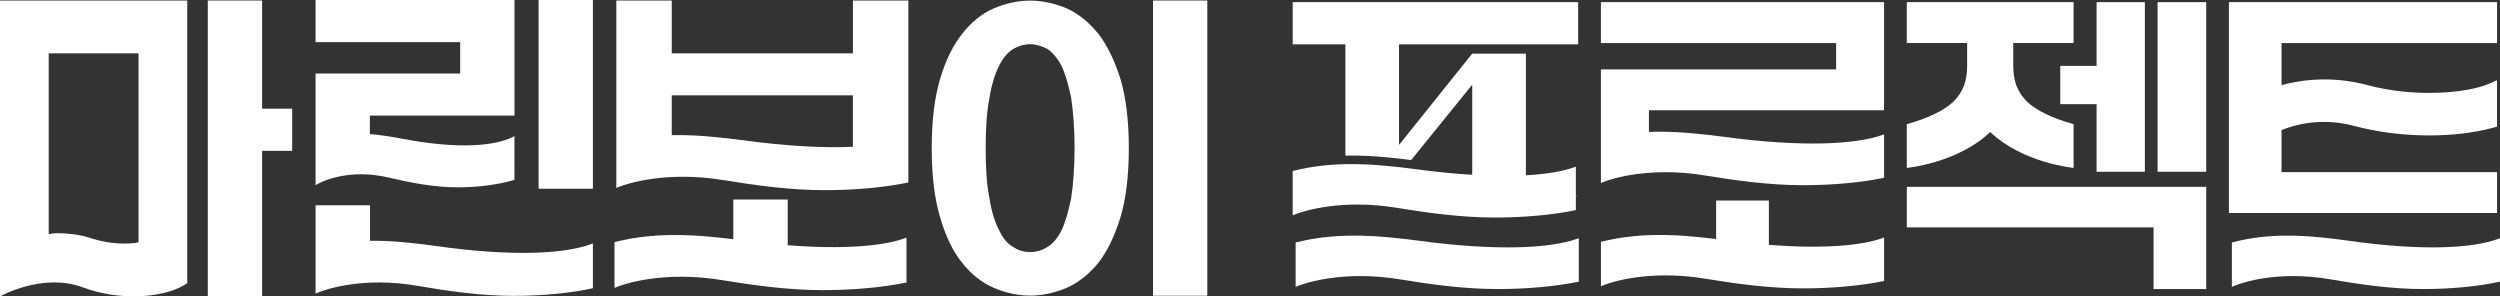
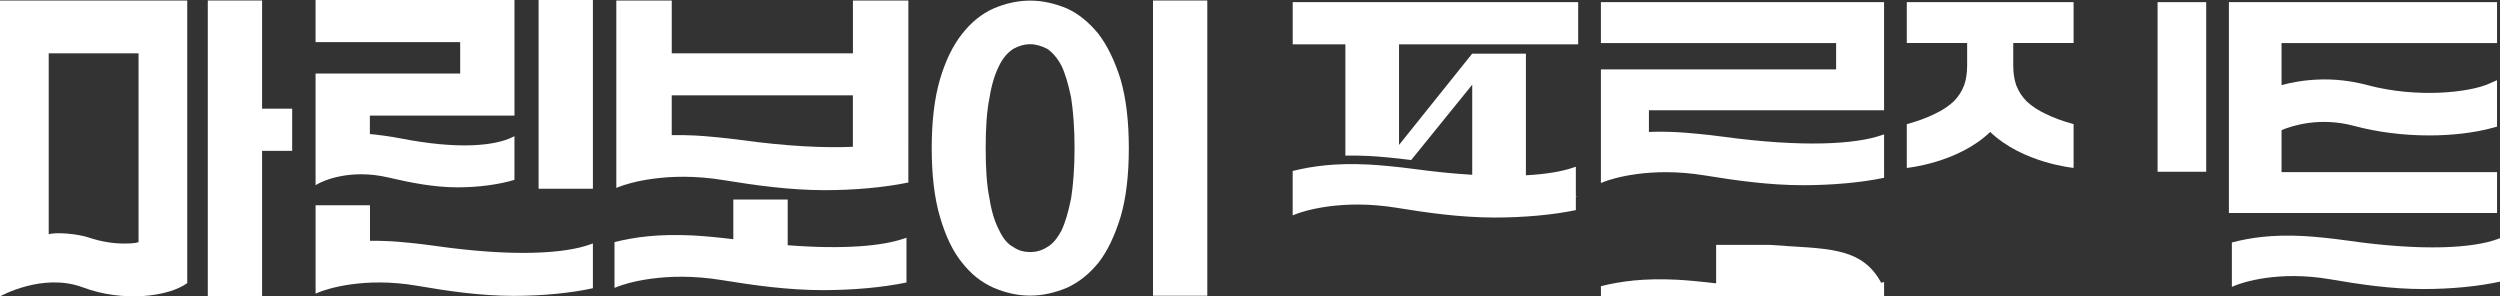
<svg xmlns="http://www.w3.org/2000/svg" version="1.1" id="Layer_1" x="0px" y="0px" viewBox="0 0 1299 154" style="enable-background:new 0 0 1299 154;" xml:space="preserve">
  <rect x="0" y="0" width="1299" height="154" fill="#333333" stroke="none" />
  <style type="text/css">
	.st0{fill:#FFFFFF;}
</style>
  <g>
    <g>
      <path class="st0" d="M570.73,17.58c-4.85-5.94-10.24-10.39-16.35-13.18c-6.29-2.6-12.58-4.08-19.05-4.08    c-6.65,0-12.94,1.48-19.05,4.08c-6.29,2.78-11.68,7.24-16.35,13.18c-4.85,6.12-8.62,13.92-11.5,23.57    c-2.87,9.83-4.31,21.71-4.31,35.82c0,14.1,1.44,26.16,4.31,35.81c2.87,9.84,6.65,17.81,11.5,23.75    c4.67,5.94,10.06,10.21,16.35,12.99c6.11,2.6,12.4,4.08,19.05,4.08c6.47,0,12.76-1.48,19.05-4.08c6.11-2.78,11.5-7.05,16.35-12.99    c4.67-5.94,8.45-13.92,11.5-23.75c2.87-9.65,4.31-21.71,4.31-35.81c0-14.11-1.44-25.98-4.31-35.82    C579.18,31.5,575.41,23.7,570.73,17.58z M556.54,103.13c-1.44,7.05-3.05,12.62-5.03,16.7c-2.16,4.08-4.67,7.05-7.37,8.54    c-2.87,1.86-5.93,2.6-8.8,2.6c-3.24,0-6.11-0.74-8.8-2.6c-2.87-1.48-5.39-4.45-7.37-8.72c-2.15-4.08-3.95-9.46-5.03-16.52    c-1.44-6.86-1.98-15.59-1.98-26.16c0-10.39,0.54-19.12,1.98-26.17c1.08-6.87,2.87-12.43,5.03-16.7c1.98-4.08,4.49-6.87,7.37-8.72    c2.69-1.48,5.57-2.41,8.8-2.41c2.87,0,5.93,0.93,8.8,2.41c2.7,1.85,5.21,4.64,7.37,8.72c1.98,4.08,3.59,9.65,5.03,16.52    c1.08,7.05,1.8,15.77,1.8,26.17C558.34,87.54,557.62,96.26,556.54,103.13z" />
      <rect x="599.1" y="0.26" class="st0" width="28.21" height="153.4" />
      <path class="st0" d="M443.17,27.7h-94.13V0.26h-28.8v73.61v23.77l1.72-0.67c4.08-1.61,24.47-8.22,53.96-3.39    c16.65,2.72,34.58,5.23,52.6,5.23c15.8,0,31.21-1.44,43.46-3.99V71.57V0.26h-28.8V27.7z M384.87,72.73    c-7.79-1.07-18.44-2.06-23.74-2.32c-4.36-0.21-8.37-0.28-12.1-0.21V49.54h94.13v26.73C428.44,76.93,409.15,76.05,384.87,72.73z" />
      <polygon class="st0" points="136.18,0.26 107.97,0.26 107.97,153.99 136.18,153.99 136.18,78.38 151.81,78.38 151.81,56.47     136.18,56.47   " />
      <path class="st0" d="M0,154c0,0,22.16-12.51,43.02-4.69c20.86,7.81,44.41,4.95,54.27-2.21V0.26H0V154z M25.31,27.7h46.68v98.13    c-0.57,0.16-1.2,0.28-1.86,0.44c-0.88,0.09-1.8,0.16-2.65,0.22c-0.85,0.03-1.73,0.06-2.93,0.06c-6.4,0-12.66-1.18-18.28-3.09    c-6.05-2.05-17.63-2.96-20.96-1.7V27.7z" />
      <rect x="279.86" class="st0" width="28.21" height="98.07" />
      <path class="st0" d="M201.89,92.24c11.34,2.66,23.54,5.1,35.83,5.1c10.75,0,21.24-1.39,29.59-3.88V70.76l-1.04,0.5    c-9.23,4.54-28.11,6.53-58.27,0.63c-5.16-1.01-12.11-1.94-15.82-2.23v-9.58h75.14V0H163.97v21.9h75.14v16.29h-75.14v34.81v3.09    v20.13l1.17-0.66C167.91,93.98,181.81,87.54,201.89,92.24z" />
      <path class="st0" d="M409.29,127.42v-23.76h-28.26v20.63c-7.36-0.91-16.16-1.71-20.84-1.94c-18.24-0.91-30.53,0.86-40.9,3.45    v23.79l1.71-0.68c4.07-1.61,24.47-8.21,53.95-3.39c16.65,2.72,34.57,5.23,52.61,5.23c15.78,0,31.19-1.42,43.45-3.97v-23.27    l-1.53,0.52C458.74,127.71,439.05,129.74,409.29,127.42z" />
      <path class="st0" d="M225.36,127.66c-7.4-1.06-17.51-2.05-22.55-2.32c-3.79-0.2-7.29-0.26-10.57-0.22v-18.47h-28.26v22.14v6.11    v17.67l1.63-0.68c3.87-1.61,23.24-8.21,51.24-3.39c15.81,2.72,32.83,5.23,49.96,5.23c14.98,0,29.62-1.42,41.26-3.97v-23.27    l-1.45,0.52C293.74,131.66,267.43,133.7,225.36,127.66z" />
    </g>
    <g>
-       <path class="st0" d="M735.9,124.91c-7.56-1.03-17.88-1.99-23.03-2.25c-17.69-0.88-29.61,0.84-39.66,3.34v23.07l1.66-0.66    c3.95-1.56,23.73-7.96,52.32-3.29c16.14,2.64,33.52,5.07,51.02,5.07c15.3,0,30.24-1.38,42.13-3.85v-22.56l-1.48,0.5    C805.72,128.79,778.85,130.77,735.9,124.91z" />
      <path class="st0" d="M1297.6,124.28c-12.45,4.51-37.89,6.49-78.56,0.63c-7.16-1.03-16.93-1.99-21.81-2.25    c-16.75-0.88-28.04,0.84-37.55,3.34v23.07l1.57-0.66c3.74-1.56,22.47-7.96,49.54-3.29c15.29,2.64,31.74,5.07,48.31,5.07    c14.49,0,28.64-1.38,39.9-3.85v-22.56L1297.6,124.28z" />
      <path class="st0" d="M1297.47,89.45h-111.98V67.62c5.76-2.41,20.03-6.94,37.67-2.21c12.14,3.25,25.64,4.96,39.03,4.96    c12.04,0,23.77-1.41,33.02-3.96l2.24-0.62V41.67l-4.29,1.89c-9.99,4.41-37,7.66-63.25,0.61c-18.01-4.79-33.67-2.83-44.42,0.04    V22.37h111.98V1.1h-139.33v109.58h139.33V89.45z" />
      <rect x="1121.08" y="1.12" class="st0" width="25.26" height="88.12" />
-       <polygon class="st0" points="990.78,118.14 1118.99,118.14 1118.99,150.19 1146.34,150.19 1146.34,97.07 990.78,97.07   " />
-       <polygon class="st0" points="1070.52,54.12 1089.39,54.12 1089.39,89.24 1114.47,89.24 1114.47,1.12 1089.39,1.12 1089.39,28.63     1089.39,34.24 1070.52,34.24   " />
      <path class="st0" d="M1077.44,87.24V64.51c-5.59-1.56-10.45-3.3-14.64-5.41c-3.82-1.74-7.15-4-9.75-6.45    c-2.45-2.44-4.19-5.22-5.41-8.34c-1.04-2.96-1.56-6.45-1.56-10.3V22.35h31.36V1.12h-38.75h-9.17h-38.75v21.23h31.36v11.67    c0,3.85-0.52,7.33-1.56,10.3c-1.22,3.12-2.96,5.9-5.41,8.34c-2.6,2.44-5.93,4.7-9.75,6.45c-4.19,2.11-9.05,3.85-14.64,5.41v22.73    c0,0,26.5-2.5,43.34-18.69C1050.94,84.74,1077.44,87.24,1077.44,87.24z" />
-       <path class="st0" d="M919.11,127.22v-23.04H891.7v20.01c-7.14-0.88-15.67-1.65-20.2-1.88c-17.69-0.88-29.61,0.84-39.66,3.34v23.07    l1.66-0.66c3.95-1.56,23.73-7.96,52.32-3.29c16.14,2.64,33.52,5.07,51.02,5.07c15.3,0,30.24-1.38,42.13-3.85v-22.56l-1.48,0.5    C967.07,127.5,947.97,129.47,919.11,127.22z" />
+       <path class="st0" d="M919.11,127.22H891.7v20.01c-7.14-0.88-15.67-1.65-20.2-1.88c-17.69-0.88-29.61,0.84-39.66,3.34v23.07    l1.66-0.66c3.95-1.56,23.73-7.96,52.32-3.29c16.14,2.64,33.52,5.07,51.02,5.07c15.3,0,30.24-1.38,42.13-3.85v-22.56l-1.48,0.5    C967.07,127.5,947.97,129.47,919.11,127.22z" />
      <path class="st0" d="M734.37,87.75c-7.56-1.03-17.88-1.99-23.03-2.25c-17.69-0.88-29.61,0.84-39.66,3.34v23.07l1.66-0.66    c3.95-1.56,23.73-7.96,52.32-3.29c16.14,2.64,33.52,5.07,51.02,5.07c15.3,0,30.24-1.38,42.13-3.85v-7.01h0.3v-0.37l-0.3,0.07    V86.62l-1.48,0.5c-5.6,1.92-13.71,3.37-24.47,3.96V27.87h-27.91l-38.02,47.44V23.05h93.09v-6.13h0V1.11H671.69v21.26h0v0.67h27.37    v57.82c3.77-0.08,7.85-0.04,12.3,0.19c4.89,0.23,14.46,1.12,21.89,2.1l31.72-39.15v46.82C755.84,90.28,745.68,89.29,734.37,87.75z    " />
      <path class="st0" d="M885.82,91.15c16.15,2.64,33.53,5.08,51.01,5.08c15.32,0,30.26-1.37,42.14-3.85V74.99v-5.18l-1.48,0.5    c-13.15,4.51-40.02,6.49-82.98,0.62c-7.55-1.02-17.88-1.98-23.02-2.25c-5.41-0.27-10.28-0.29-14.71-0.12V57.3h122.18V1.11H831.83    v21.26h122.21v13.69H831.83v35.97V95.1l1.66-0.67C837.45,92.88,857.22,86.47,885.82,91.15z" />
    </g>
  </g>
</svg>